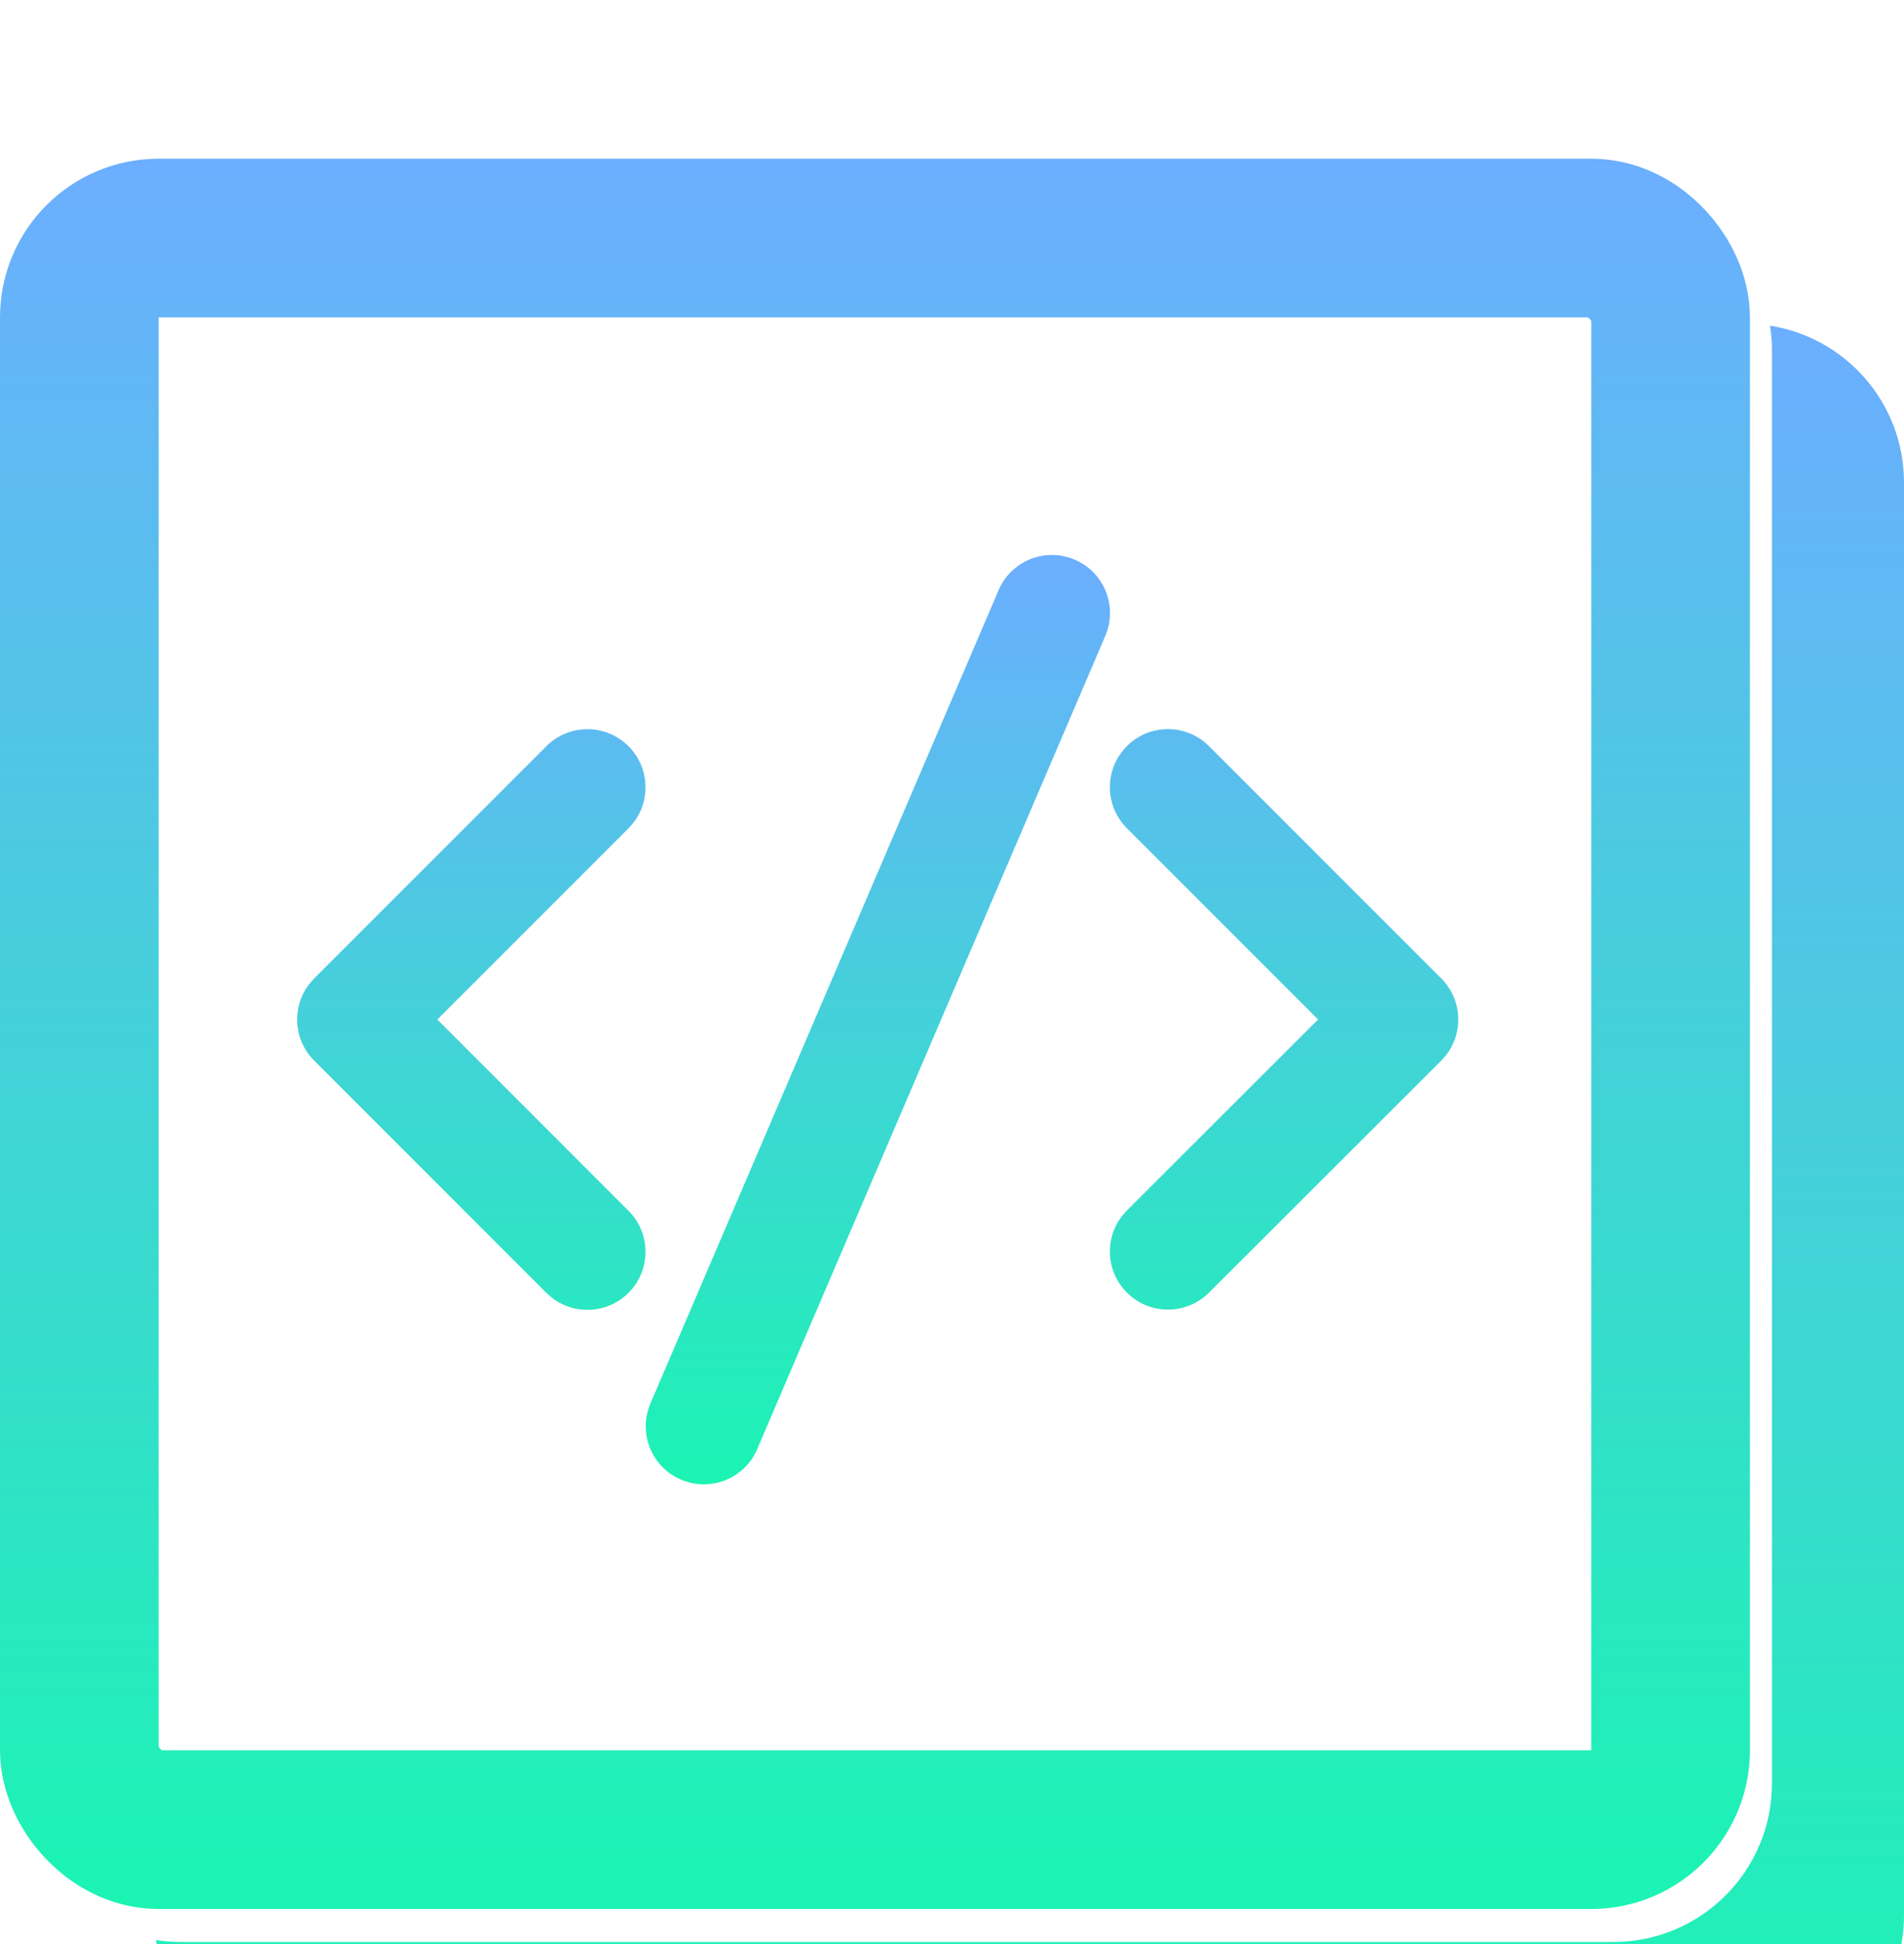
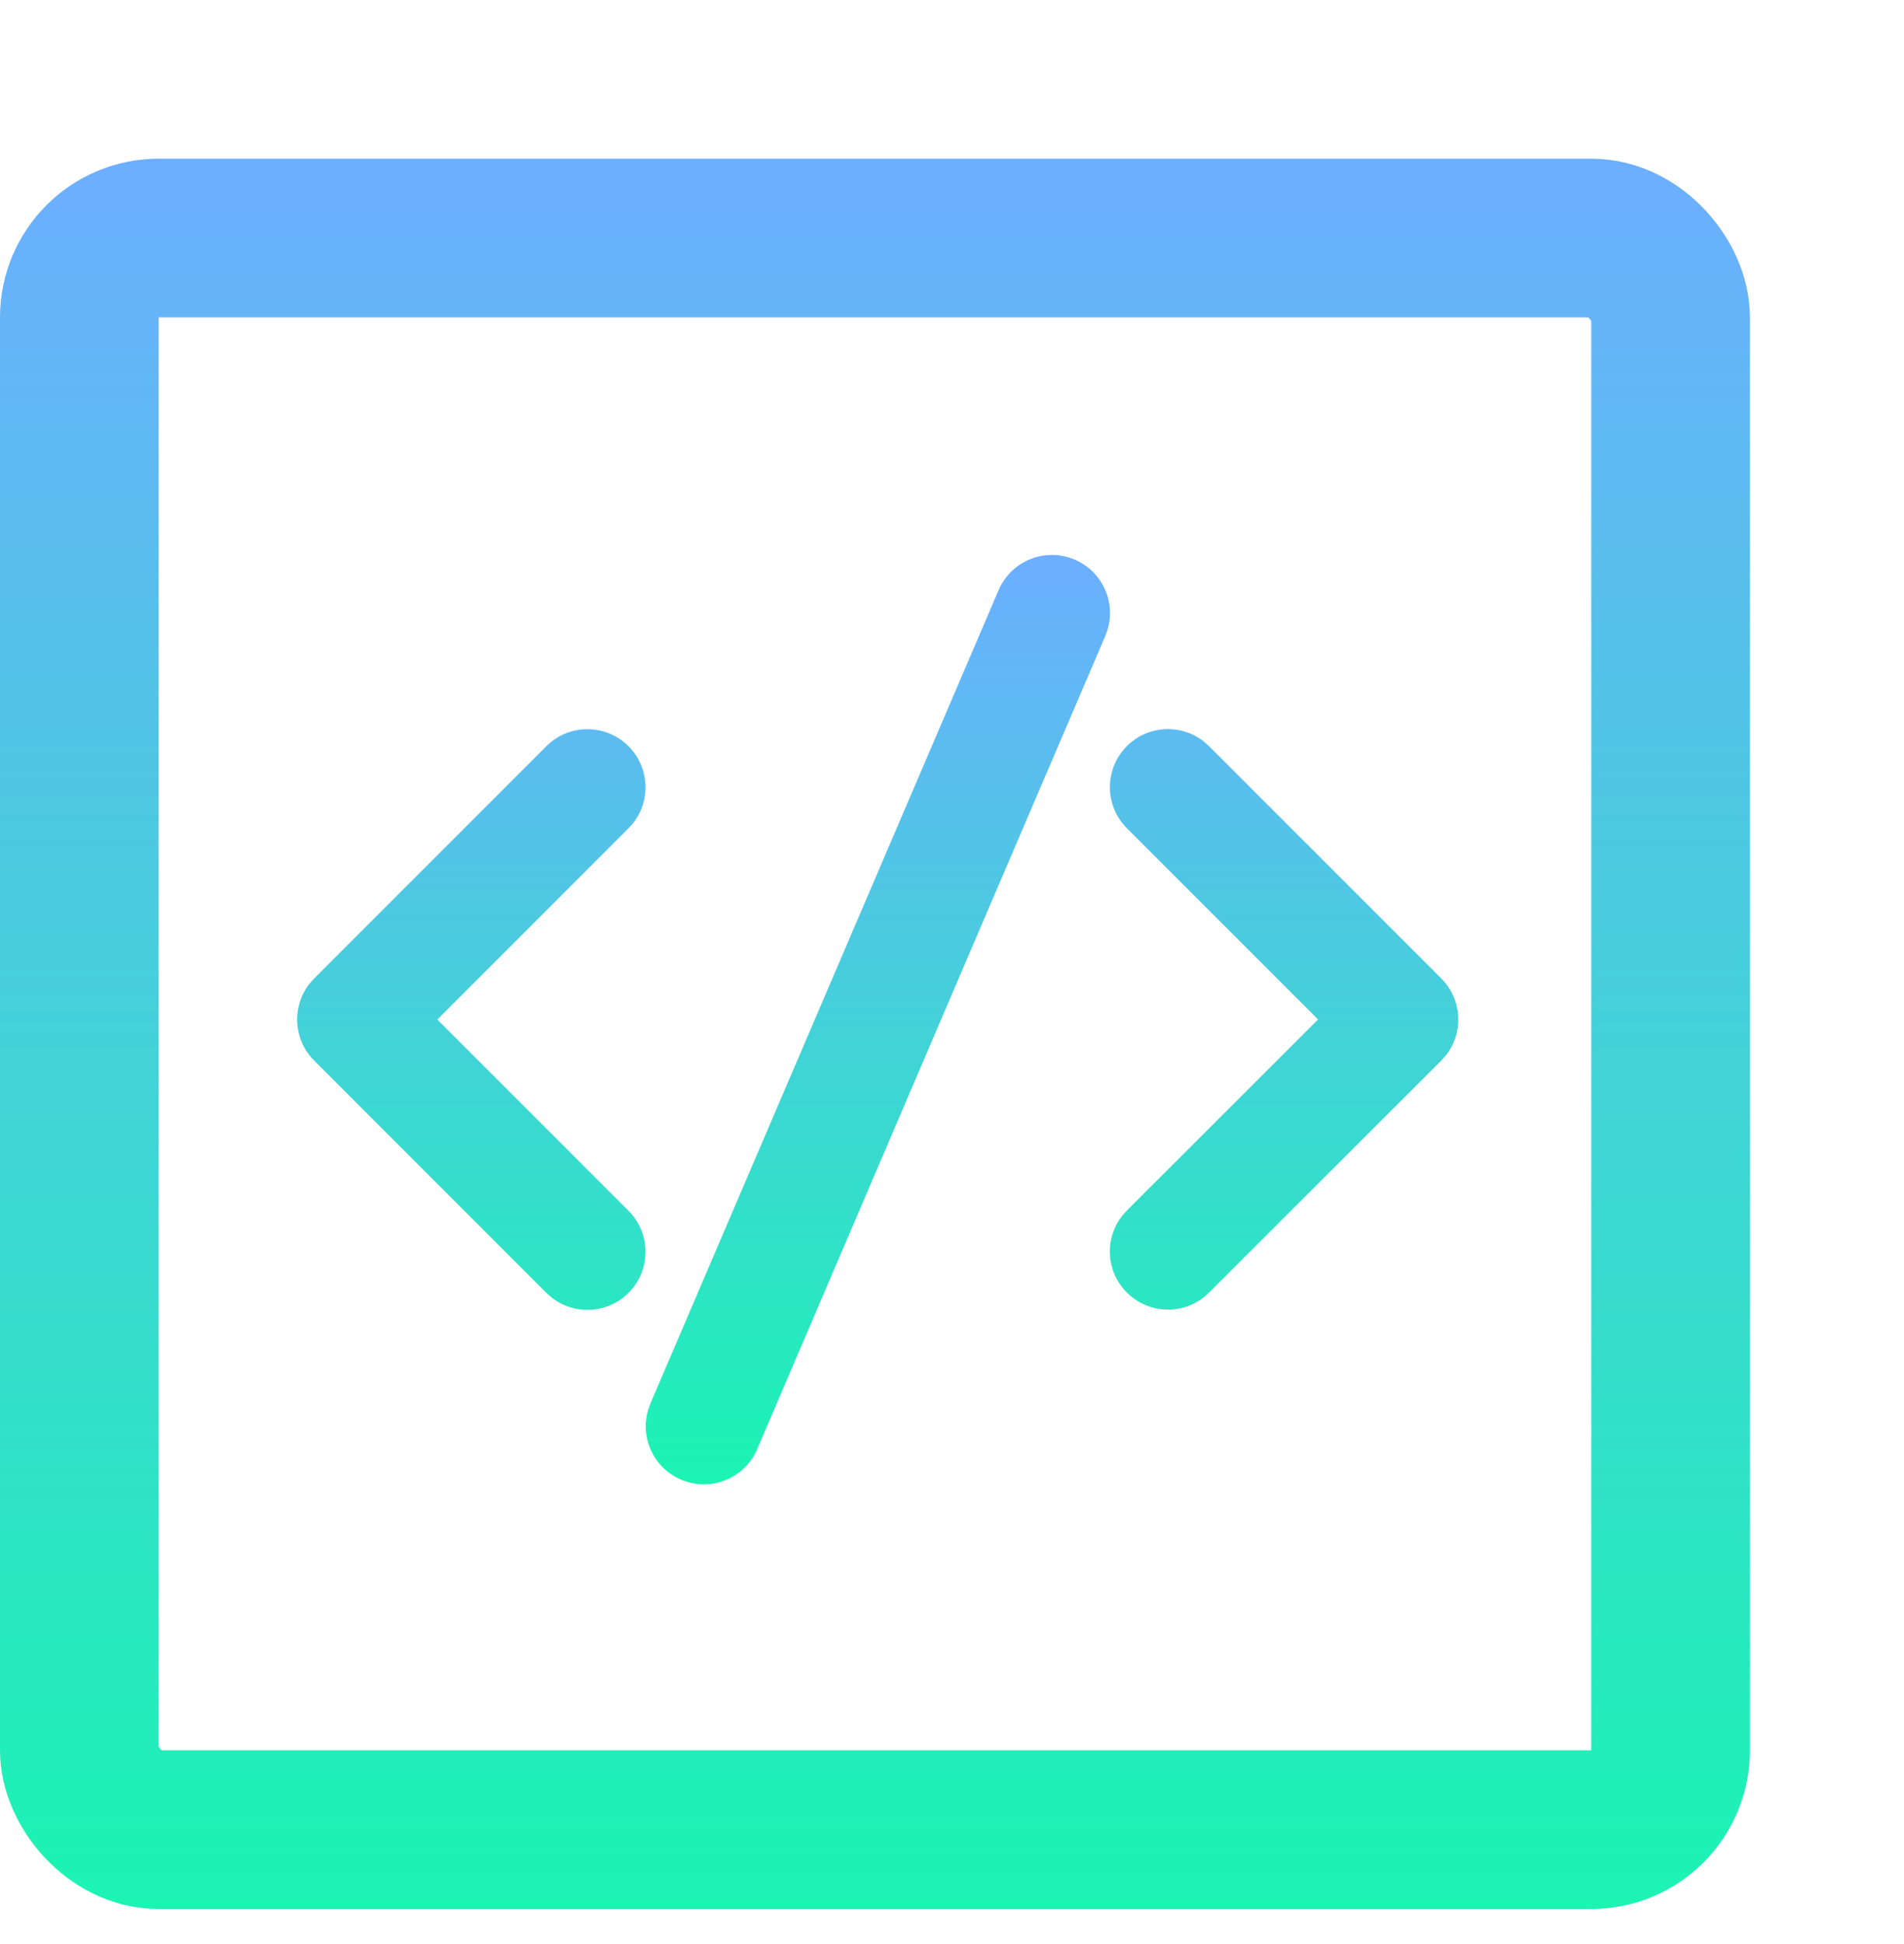
<svg xmlns="http://www.w3.org/2000/svg" width="48" height="49" viewBox="0 0 48 49" fill="none">
  <g filter="url(#filter0_i_2513_25194)">
    <rect x="2" y="2" width="40.116" height="40.116" rx="2" stroke="url(#paint0_linear_2513_25194)" stroke-width="4" />
    <path d="M16.398 31.373L25.174 10.876C25.492 10.133 26.352 9.788 27.096 10.107C27.786 10.402 28.132 11.165 27.923 11.867L27.865 12.028L19.089 32.525C18.771 33.268 17.911 33.613 17.168 33.294C16.477 32.999 16.131 32.236 16.34 31.534L16.398 31.373ZM7.92 20.662L13.774 14.808C14.346 14.236 15.273 14.236 15.844 14.808C16.372 15.335 16.413 16.166 15.966 16.74L15.844 16.878L11.025 21.697L15.844 26.517C16.416 27.088 16.416 28.015 15.844 28.587C15.317 29.114 14.486 29.155 13.912 28.708L13.774 28.587L7.92 22.732C7.392 22.204 7.352 21.374 7.798 20.8L7.92 20.662ZM28.409 14.806C28.937 14.278 29.767 14.238 30.341 14.684L30.479 14.806L36.335 20.662C36.862 21.19 36.903 22.021 36.456 22.595L36.334 22.733L30.478 28.581C29.906 29.152 28.98 29.151 28.409 28.579C27.881 28.051 27.841 27.221 28.288 26.647L28.41 26.509L33.229 21.696L28.409 16.876C27.838 16.304 27.838 15.378 28.409 14.806Z" fill="url(#paint1_linear_2513_25194)" />
-     <path fill-rule="evenodd" clip-rule="evenodd" d="M3.932 44.9C4.231 46.813 5.887 48.277 7.884 48.277H44C46.209 48.277 48 46.486 48 44.277V8.161C48 6.164 46.536 4.508 44.622 4.209C44.654 4.412 44.671 4.62 44.671 4.832V40.948C44.671 43.157 42.88 44.948 40.671 44.948H4.555C4.343 44.948 4.135 44.931 3.932 44.9Z" fill="url(#paint2_linear_2513_25194)" />
  </g>
  <defs>
    <filter id="filter0_i_2513_25194" x="0" y="-0" width="48" height="52.278" filterUnits="userSpaceOnUse" color-interpolation-filters="sRGB">
      <feFlood flood-opacity="0" result="BackgroundImageFix" />
      <feBlend mode="normal" in="SourceGraphic" in2="BackgroundImageFix" result="shape" />
      <feColorMatrix in="SourceAlpha" type="matrix" values="0 0 0 0 0 0 0 0 0 0 0 0 0 0 0 0 0 0 127 0" result="hardAlpha" />
      <feOffset dy="4" />
      <feGaussianBlur stdDeviation="2" />
      <feComposite in2="hardAlpha" operator="arithmetic" k2="-1" k3="1" />
      <feColorMatrix type="matrix" values="0 0 0 0 0 0 0 0 0 0 0 0 0 0 0 0 0 0 0.25 0" />
      <feBlend mode="normal" in2="shape" result="effect1_innerShadow_2513_25194" />
    </filter>
    <linearGradient id="paint0_linear_2513_25194" x1="22.058" y1="-0" x2="22.058" y2="44.115" gradientUnits="userSpaceOnUse">
      <stop stop-color="#6CAEFF" />
      <stop offset="1" stop-color="#1BF4B3" />
    </linearGradient>
    <linearGradient id="paint1_linear_2513_25194" x1="22.127" y1="9.988" x2="22.127" y2="33.413" gradientUnits="userSpaceOnUse">
      <stop stop-color="#6CAEFF" />
      <stop offset="1" stop-color="#1BF4B3" />
    </linearGradient>
    <linearGradient id="paint2_linear_2513_25194" x1="25.966" y1="4.209" x2="25.966" y2="48.277" gradientUnits="userSpaceOnUse">
      <stop stop-color="#6CAEFF" />
      <stop offset="1" stop-color="#1BF4B3" />
    </linearGradient>
  </defs>
</svg>